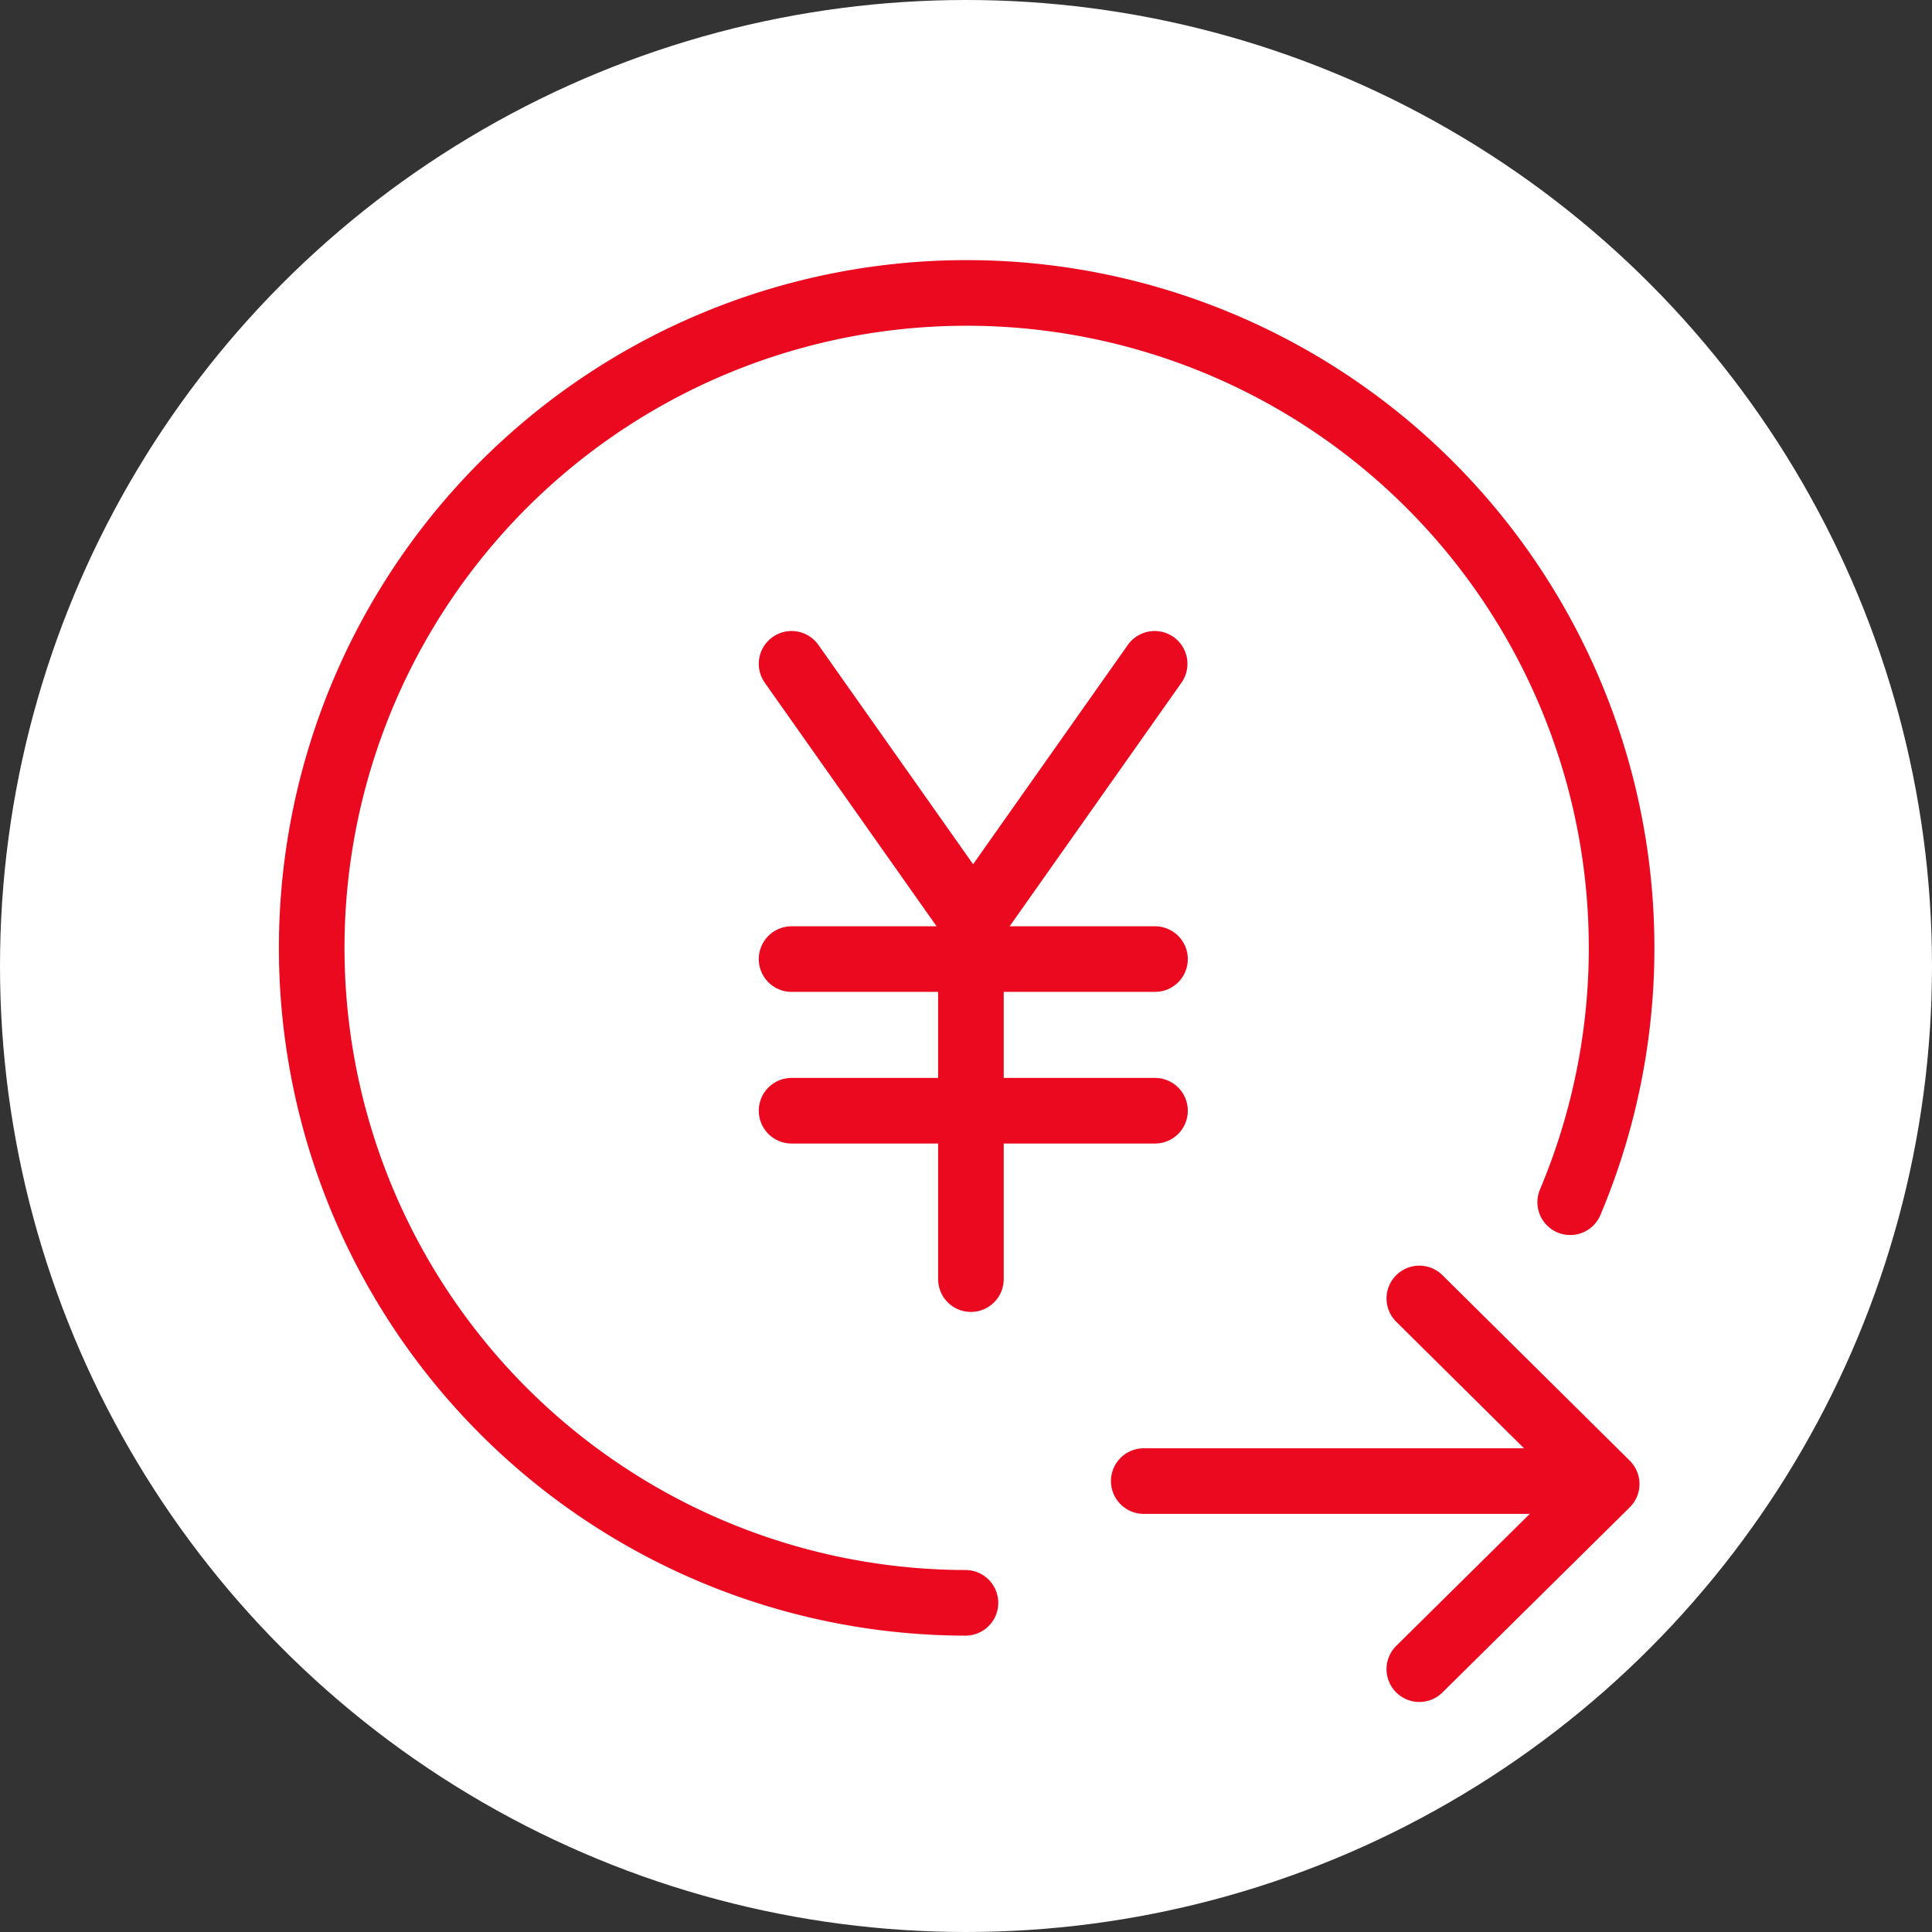
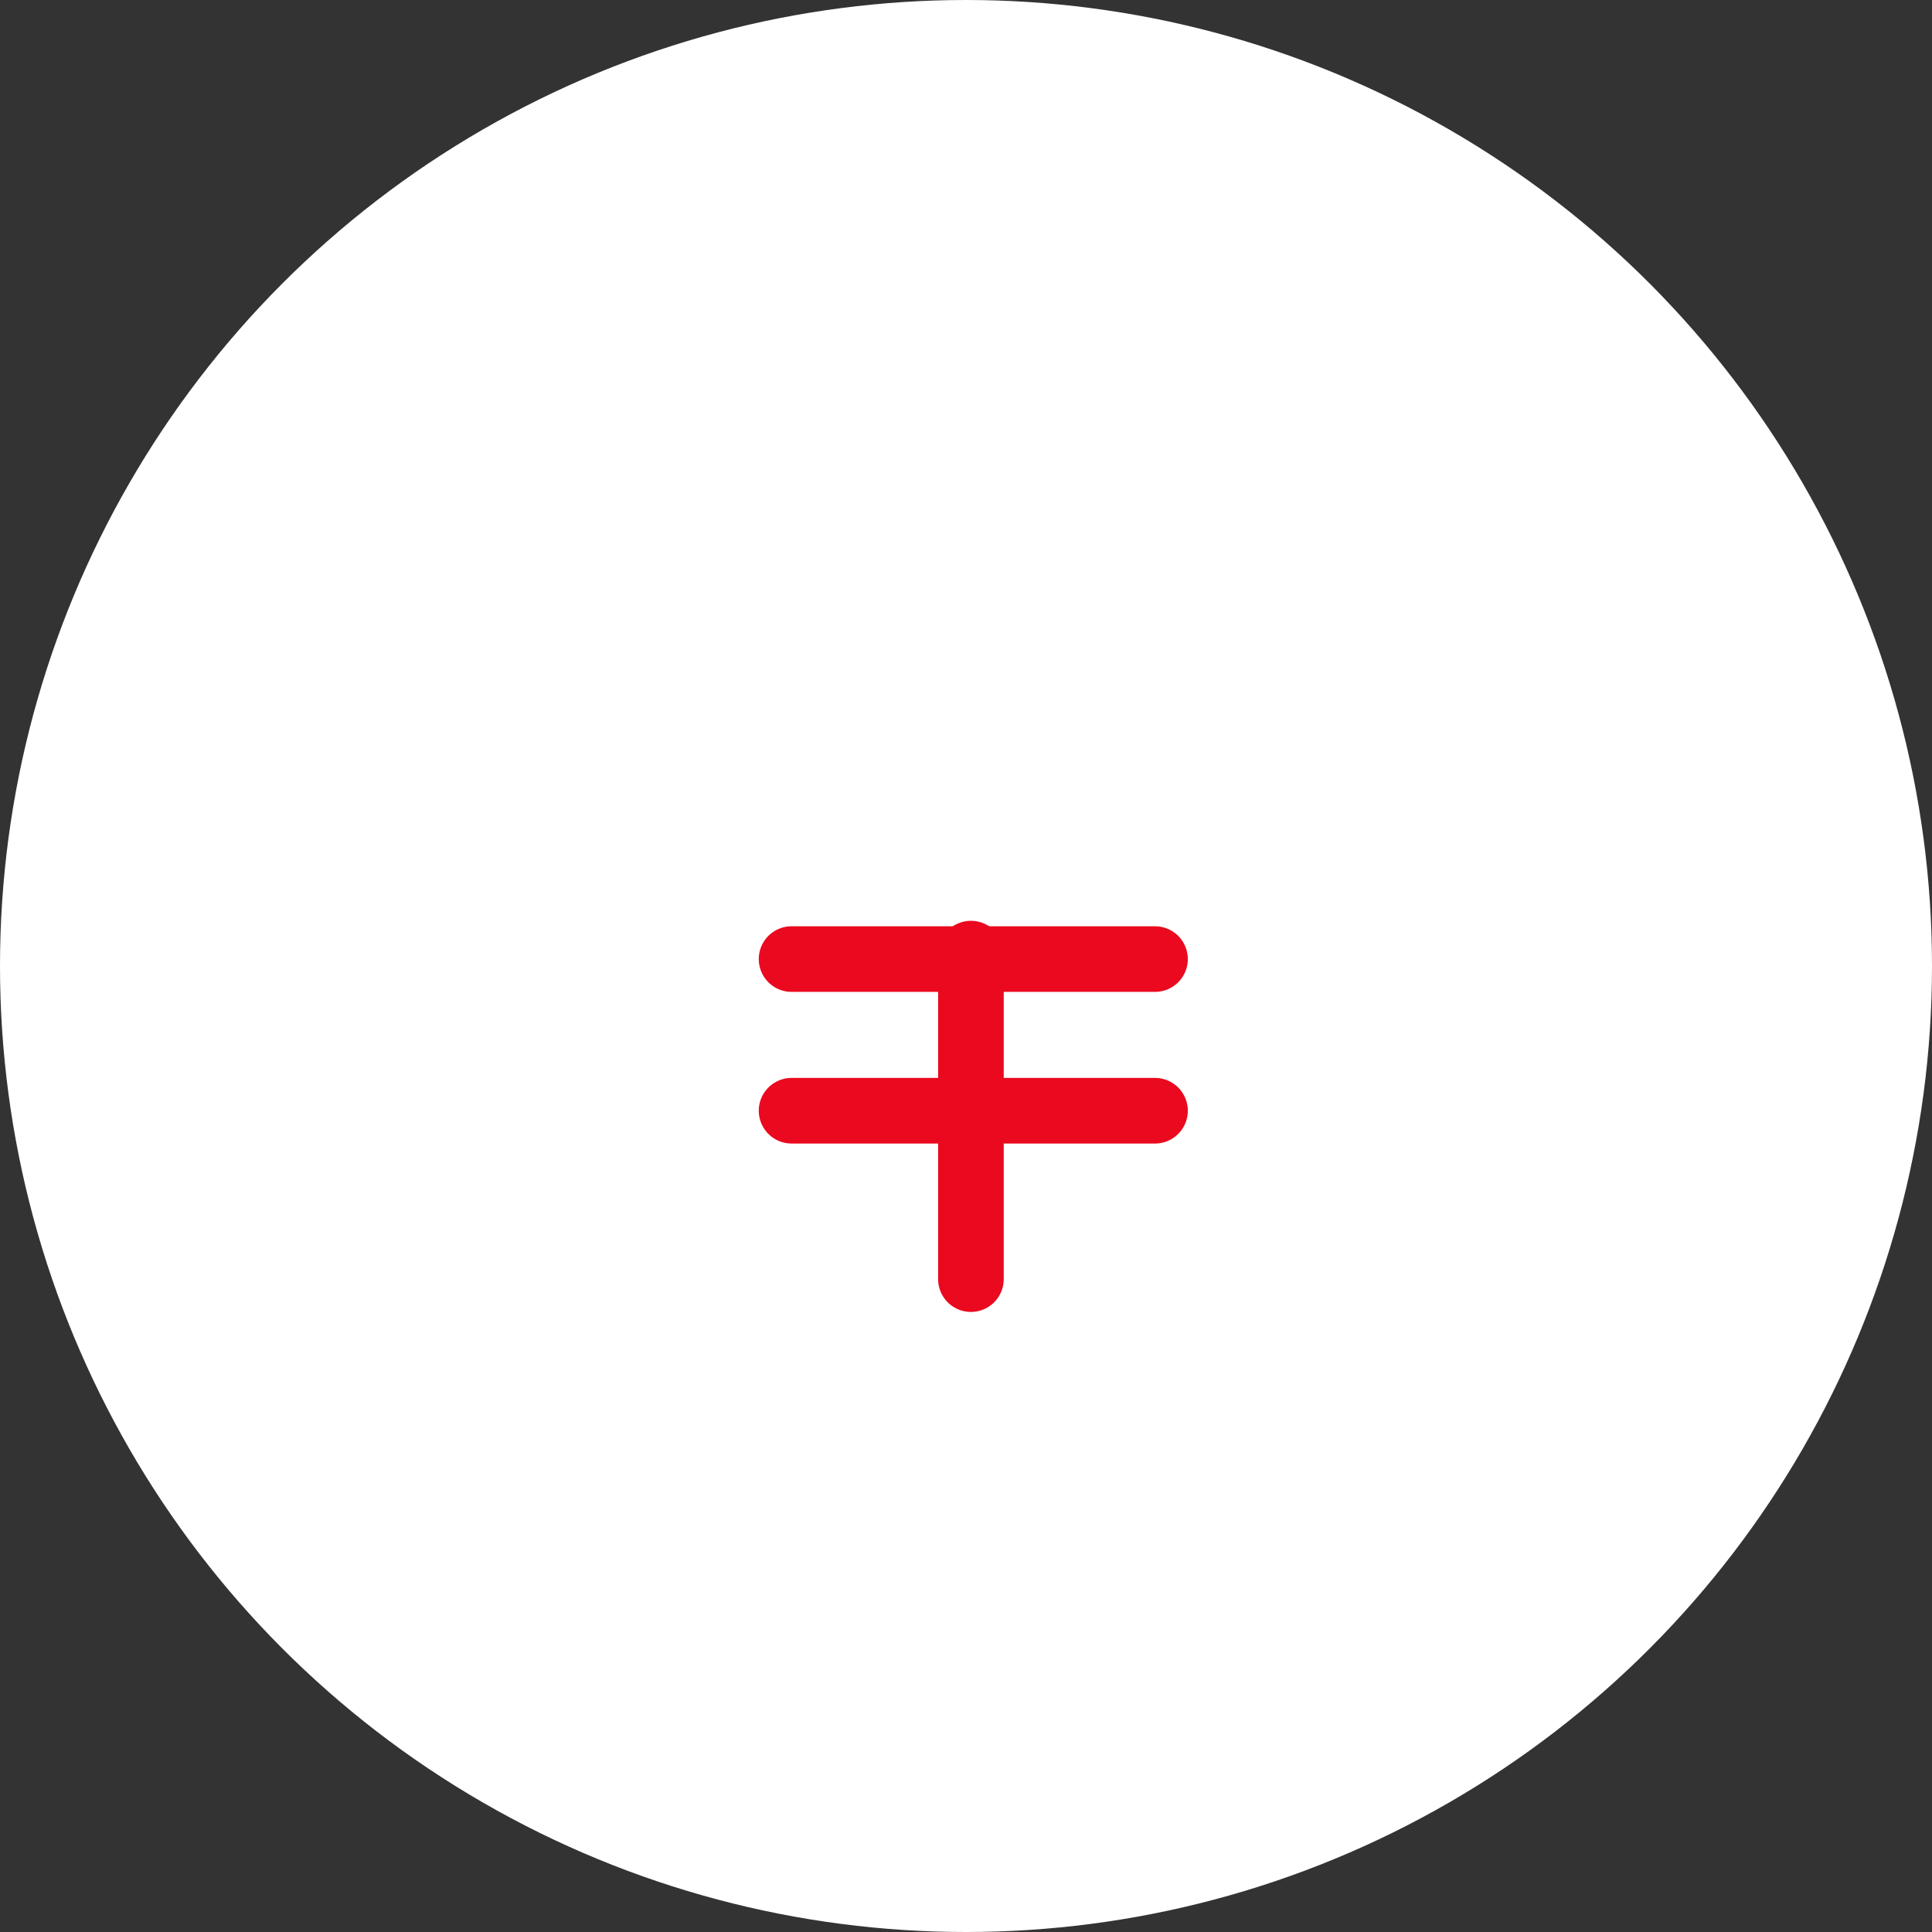
<svg xmlns="http://www.w3.org/2000/svg" id="icon" width="53" height="53" viewBox="0 0 53 53">
  <rect x="0" y="0" width="53" height="53" fill="#333333" stroke="none" />
  <g id="グループ_33127" data-name="グループ 33127" transform="translate(0 3)">
    <circle id="楕円形_311" data-name="楕円形 311" cx="26.5" cy="26.5" r="26.5" transform="translate(0 -3)" fill="#fff" />
    <g id="pict_Payment_L" data-name="pict Payment L" transform="translate(4.485 1.87)">
-       <path id="パス_12207" data-name="パス 12207" d="M22,39.1A17.967,17.967,0,1,1,38.59,28.11" fill="none" stroke="#ea091e" stroke-linecap="round" stroke-linejoin="round" stroke-width="1.8" />
-       <path id="パス_12208" data-name="パス 12208" d="M34.451,40.92l5.14-5.08-5.14-5.09" fill="none" stroke="#ea091e" stroke-linecap="round" stroke-linejoin="round" stroke-width="1.8" />
-       <path id="パス_12209" data-name="パス 12209" d="M26.891,35.76h11.17" fill="none" stroke="#ea091e" stroke-linecap="round" stroke-linejoin="round" stroke-width="1.8" />
-       <path id="パス_12210" data-name="パス 12210" d="M17.23,13.34l4.98,7.06,4.98-7.06" fill="none" stroke="#ea091e" stroke-linecap="round" stroke-linejoin="round" stroke-width="1.8" />
      <path id="パス_12211" data-name="パス 12211" d="M17.23,21.44H27.2" fill="none" stroke="#ea091e" stroke-linecap="round" stroke-linejoin="round" stroke-width="1.8" />
      <path id="パス_12212" data-name="パス 12212" d="M17.23,25.6H27.2" fill="none" stroke="#ea091e" stroke-linecap="round" stroke-linejoin="round" stroke-width="1.8" />
      <path id="パス_12213" data-name="パス 12213" d="M22.15,21.29v8.93" fill="none" stroke="#ea091e" stroke-linecap="round" stroke-width="1.8" />
    </g>
  </g>
</svg>